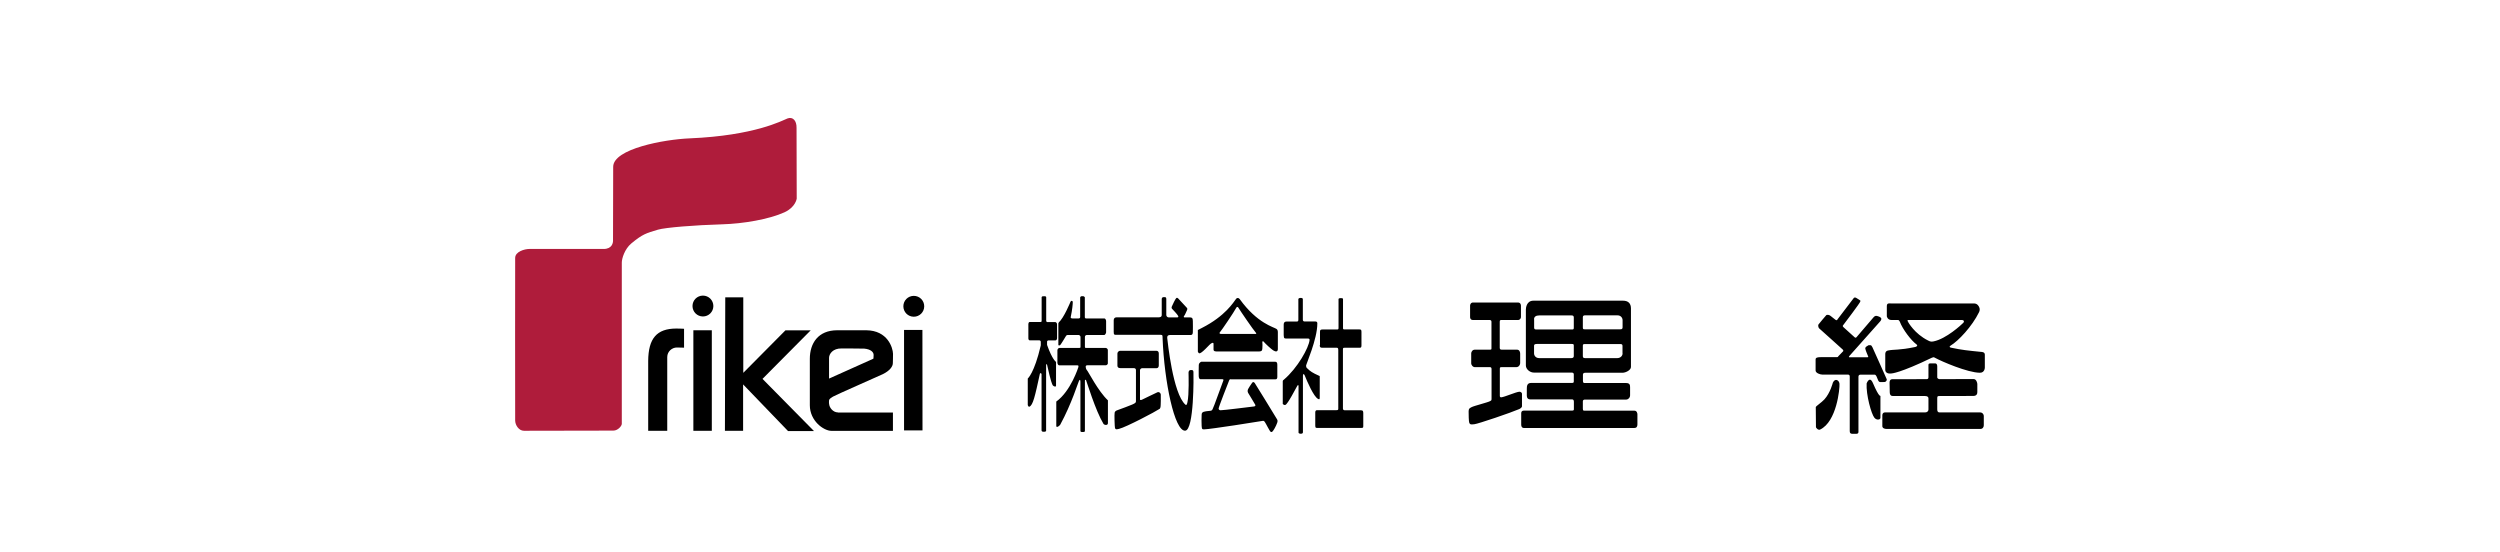
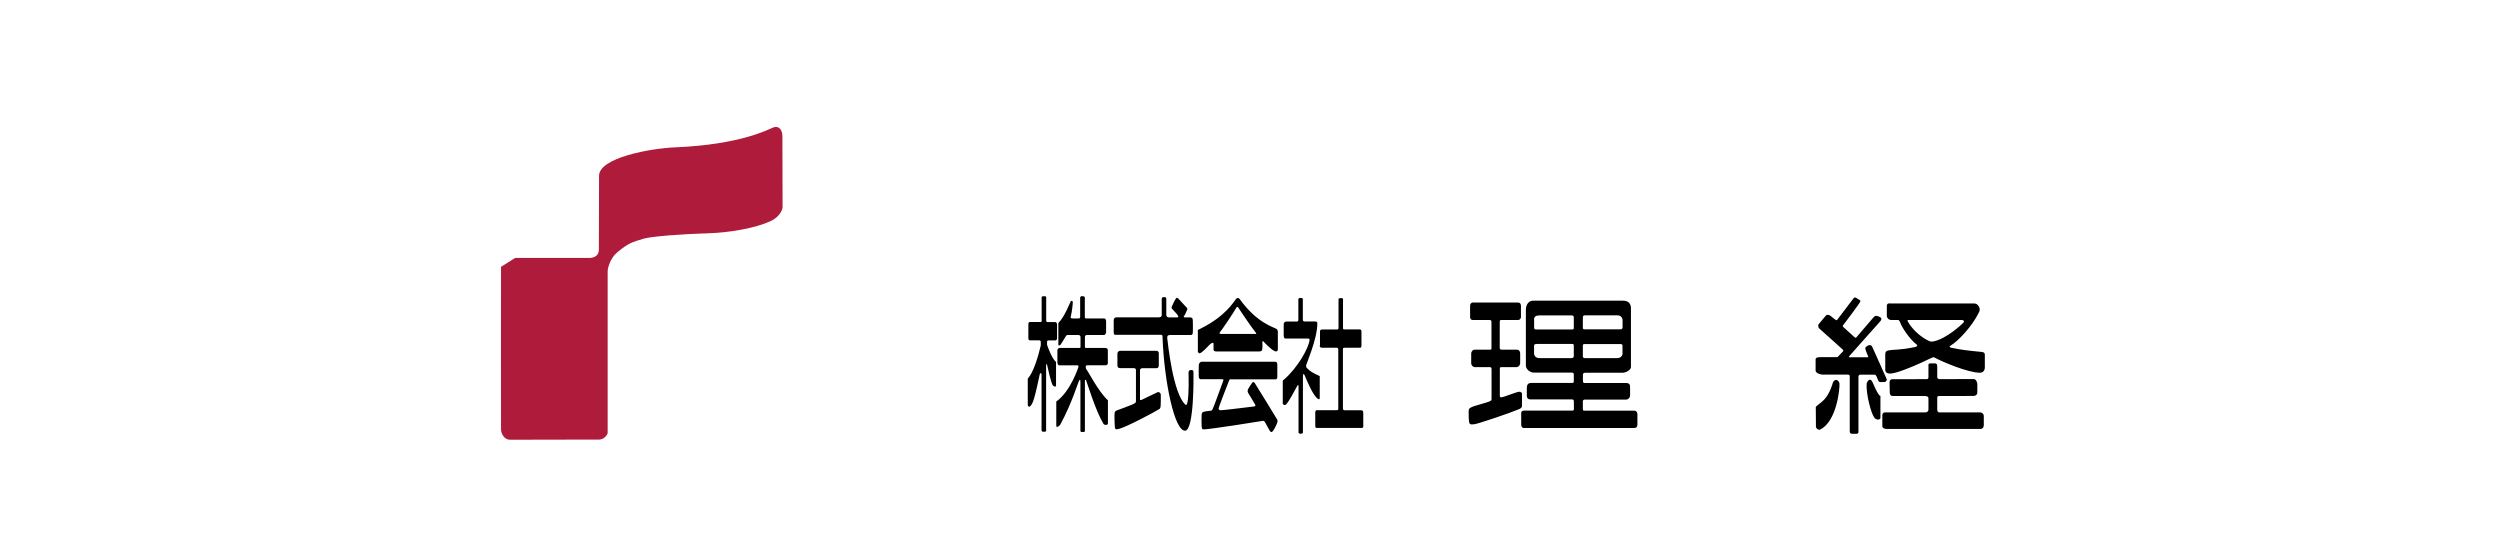
<svg xmlns="http://www.w3.org/2000/svg" id="layer1" width="290" height="64" viewBox="0 0 290 64">
-   <path d="M59.76,29.92c0-.73,1.09-1.04,1.64-1.04h8.62c.98,0,1.12-.71,1.09-1.07,0,0,.02-8.09.02-8.46,0-2.09,5.93-3.18,8.86-3.3,7.57-.32,10.75-2.07,11.36-2.31.61-.23,1.07.25,1.05,1.09-.01.66.02,8.21.02,8.21,0,0-.13,1-1.43,1.59-1.79.81-4.77,1.32-7.21,1.39-3.16.09-6.61.37-7.45.62-1.38.41-1.8.52-3.11,1.61-.76.64-1.09,1.74-1.09,2.2v18.71c0,.25-.45.79-.98.79-.91,0-9.62.02-10.37.02-.59,0-1.01-.65-1.02-1.18-.02-1.11,0-18.88,0-18.88" fill="#af1c3b" stroke-width="0" />
-   <path d="M75.19,49.97h2.21v-8.55c0-.66.57-1.11,1.11-1.11.35,0,.84.02.84.02v-2.19s-.37-.03-.89-.03c-2.29,0-3.25,1.16-3.27,3.75,0,.44,0,8.11,0,8.11M80.43,49.97h2.14v-11.66h-2.14v11.66ZM84.09,49.97h2.11v-5.38s5.21,5.41,5.21,5.41h3.01l-5.97-6.05,5.59-5.63h-2.93l-4.89,4.93v-8.76s-2.09,0-2.09,0l-.04,15.49ZM97.19,47.85h6.39v2.13s-6.55,0-7.12,0c-.94,0-2.52-1.18-2.52-2.97v-5.39c0-1.79.96-3.31,3.18-3.31.42,0,2.43,0,3.36,0,2.5.02,3.09,2.04,3.11,2.73.01.42-.02.74-.02,1.09,0,.38-.36.88-1.16,1.27-.79.37-5.32,2.35-5.77,2.6-.46.26-.48.35-.48.64,0,.15.01.16.03.29.03.32.41.91,1.02.91M96.16,43.92s4.97-2.24,5.15-2.31c0,0,.03-.11.03-.44s-.33-.66-1.09-.73c-.23-.02-2.25-.01-2.62-.02-1.02-.02-1.45.63-1.46,1.08,0,.31,0,2.42,0,2.42M106,36.74c.67,0,1.21-.54,1.21-1.21s-.54-1.21-1.21-1.21-1.21.54-1.21,1.21.54,1.21,1.21,1.21M81.54,36.71c.67,0,1.21-.54,1.21-1.21s-.54-1.21-1.21-1.21-1.21.54-1.21,1.21.54,1.21,1.21,1.21M104.87,49.93h2.14s-.01-11.66-.01-11.66h-2.13v11.66Z" fill="#000" stroke-width="0" />
+   <path d="M59.76,29.92h8.62c.98,0,1.12-.71,1.09-1.07,0,0,.02-8.09.02-8.46,0-2.09,5.93-3.18,8.86-3.3,7.57-.32,10.75-2.07,11.36-2.31.61-.23,1.07.25,1.05,1.09-.01.66.02,8.21.02,8.21,0,0-.13,1-1.43,1.59-1.79.81-4.77,1.32-7.21,1.39-3.16.09-6.61.37-7.45.62-1.38.41-1.8.52-3.11,1.61-.76.64-1.09,1.74-1.09,2.2v18.71c0,.25-.45.79-.98.79-.91,0-9.62.02-10.37.02-.59,0-1.01-.65-1.02-1.18-.02-1.11,0-18.88,0-18.88" fill="#af1c3b" stroke-width="0" />
  <path d="M120.96,34.37c.09-.02.25,0,.28,0,.09,0,.12.1.12.1v2.79l.09.1h.96s.21.01.21.31v1.52c0,.31-.21.3-.21.3h-.82c-.07,0-.13.11-.13.11v.41c.61,1.73,1.04,1.97,1.04,1.97v2.76c0,.19-.29.07-.37-.03-.08-.11-.23-.43-.67-2.4-.02-.11-.11-.03-.11-.03v7.69s-.03.11-.17.11h-.19c-.14,0-.17-.14-.17-.14v-6.53c0-.14-.18-.16-.19-.07-.58,2.66-.8,3.67-1.23,3.84-.1.04-.18-.19-.18-.19v-2.9s0-.18,0-.18c0,0,.76-.63,1.5-3.8.02-.08.01,0,.01-.47,0-.12-.14-.16-.14-.16h-1.12c-.18,0-.18-.21-.18-.21,0,0,0-1.58,0-1.67,0-.24.15-.25.15-.25,0,0,1.08.01,1.28,0,.11,0,.11-.11.11-.11v-2.78s.06-.09.12-.09M122.83,37.38s-.06.16-.06.11v2.52c.01.07.11.09.21.02.07-.05.56-.86.64-1,.09-.16.15-.17.3-.17h1.21c.08,0,.21.11.21.22,0,.19,0,.96,0,1.12,0,.12,0,.16-.15.16h-2.28c-.13,0-.25.13-.25.27v1.44c0,.15.1.31.21.31.3,0,1.84,0,2.11,0,.15,0,.12.08.12.18,0,.02-.89,2.82-2.57,4.02v2.87c.07.21.42-.11.46-.19,1.33-2.44,2.09-4.96,2.18-5.1.1-.15.16-.13.16.15v5.66c0,.11.07.14.17.14h.16c.12,0,.19-.03.19-.13v-5.84c0-.12.11-.09.13-.05.06.11,1.1,3.55,2.02,5.07.1.16.52.22.52-.08v-2.64c-1.14-1.07-2.27-3.34-2.45-3.52-.07-.07-.13-.25-.13-.37,0-.15.09-.18.23-.18h2.11c.11,0,.23-.13.23-.21v-1.56c0-.13-.15-.24-.25-.24s-2.15.01-2.3,0c-.07,0-.11-.03-.11-.16v-1.12c0-.11.09-.22.21-.22.14,0,1.93,0,2.04,0,.09,0,.21-.22.21-.31v-1.29c0-.12-.07-.32-.21-.32h-2.1c-.12,0-.16-.06-.16-.17v-2.29s-.09-.12-.19-.12h-.18c-.08,0-.17.09-.17.13v2.28c0,.11-.06.16-.17.17-.09,0-.56,0-.72,0-.11,0-.23-.05-.21-.14.19-.88.25-1.59.24-1.78,0-.11-.17-.21-.27,0,0,0-.76,1.88-1.36,2.38M129.2,38.53c0,.1-.04.31.21.31.36,0,4.94,0,5.24,0,.23,0,.2.11.21.41.2,5.03,1.38,10.77,2.62,10.71,1.05-.05.98-6.46.96-6.77,0-.15-.04-.25-.16-.26-.13,0-.07-.02-.2,0-.13,0-.21.16-.21.29,0,.21.08,2.56-.13,3.45-.05.22-.1.38-.23.27-1.46-1.27-2.07-7.41-2.11-7.72-.03-.36.21-.36.39-.36h2.34c.19,0,.24-.14.24-.37s.02-.93,0-1.25c0-.36-.12-.42-.32-.42h-.65c-.1,0-.1-.1-.05-.16.12-.15.2-.38.32-.63.09-.19.07-.25,0-.33-.17-.19-.86-.94-1-1.08-.13-.12-.18-.08-.25-.01-.08.09-.4.71-.49.95-.05.14-.02.21.04.27.15.17.59.61.69.81.06.11.03.18-.13.18-.38,0-.77.01-.94,0-.28-.01-.3-.27-.3-.27,0,0,0-1.62,0-1.86,0-.2-.08-.22-.18-.22h-.16c-.12,0-.19.11-.19.22v1.85c0,.23-.2.27-.38.27-.41,0-4.26,0-4.87,0-.2,0-.32.13-.32.34v1.39ZM129.62,42.42c0,.19.13.28.33.28h1.57c.09,0,.26.05.25.22,0,.31,0,3.26,0,3.62,0,.14-.04.22-.44.39-.42.17-1.11.44-1.71.65-.13.04-.29.13-.32.28-.05.19,0,1.7.04,1.8.09.16.1.17.46.09.84-.2,4.33-2.05,4.64-2.28.16-.12.08.01.18-.25.03-.07.05-1.34.03-1.46-.06-.27-.26-.31-.38-.26-.11.04-1.81.87-1.83.88-.18.05-.2.03-.2-.1v-3.34c0-.14.16-.23.25-.23h1.68c.15,0,.25-.13.25-.32v-1.39c0-.22-.13-.31-.29-.31h-4.19c-.13,0-.32.13-.32.32v1.43ZM138.96,40.8c.09.23.17.23.38.1.25-.15.74-.68.96-.9.24-.25.47-.31.47-.12v.66c0,.22.22.23.41.23h4.85c.23,0,.39-.05.4-.31.02-.34.03-.58,0-.78,0-.09.08-.14.14-.06.26.3.85.84,1.12,1.02.28.18.54.19.54-.15,0-.18,0-1.89,0-1.95,0-.19-.05-.31-.15-.38-.3-.22-2.23-.63-4.27-3.46-.13-.18-.32-.17-.42-.04-.29.38-1.25,2-3.97,3.38-.25.12-.38.2-.47.24v2.52ZM141.66,38.74c-.15,0-.29-.08-.12-.24.12-.11,1.62-2.32,1.88-2.82.05-.1.17-.1.22-.01.25.42,1.77,2.63,1.99,2.86.11.12.13.21.04.21h-4.03ZM139.06,42.27c-.02.45-.01,1.03-.01,1.31,0,.23.06.41.22.41h2.52c.15,0,.15.07.1.2-.13.29-1.1,3.08-1.24,3.3-.08.13-.14.15-.24.16-.37.03-.7.08-.79.12-.16.08-.22.12-.23.35-.02.41-.02.95,0,1.28.01.47.14.4.36.4.55,0,6.41-.91,6.73-.98.13-.03.19.06.24.13.12.16.58,1.11.68,1.14.1.04.13.04.19-.02.13-.11.42-.61.57-1.04.07-.22.03-.31-.04-.42-.33-.54-2.5-4.1-2.57-4.18-.07-.08-.18-.2-.32,0-.16.24-.37.53-.45.7-.05.12-.09.27,0,.44.05.09.81,1.32.83,1.38.05.1,0,.18-.15.2-.68.08-3.52.44-3.87.44-.17,0-.23-.11-.23-.2,0-.16,1.08-2.91,1.22-3.26.08-.19.14-.13.27-.13h5.12c.13,0,.2-.09.2-.28v-1.41c0-.23-.07-.35-.25-.35h-8.56s-.27.09-.28.32M148.92,38.93c0,.28.04.34.27.34h2.54c.13,0,.19.07.18.17-.08.89-1.39,3.25-2.98,4.6-.14.12-.09.05-.13.18v2.64c.12.07.11.15.3.11.26-.05,1.24-1.97,1.4-2.24.04-.06.13-.1.13.04v5.42c0,.06.12.12.21.12h.09c.1,0,.21-.04.21-.17,0-.63,0-5.92,0-6.56,0-.29.14-.18.2-.05.28.7,1.04,2.48,1.55,2.74.17.09.2.06.2-.18v-2.39c0-.1,0-.08-.12-.13-.73-.33-.96-.48-1.35-.86-.06-.06-.09-.06-.12-.27-.02-.14,1.31-3.08,1.31-4.91,0-.08,0-.24-.22-.24h-1.28c-.11,0-.18-.09-.18-.2,0-.39,0-2.05,0-2.41,0-.06-.1-.12-.2-.12h-.09c-.12,0-.23.07-.23.14,0,.22,0,1.95,0,2.37,0,.2-.04.23-.24.23-.28,0-.94,0-1.15,0s-.31.13-.31.35c0,0,0,.88,0,1.28M153.09,40.03c0,.22.05.31.29.31h1.69c.13,0,.17.08.17.28v6.81c0,.12-.07.15-.22.15h-2.24c-.13,0-.21.08-.21.26,0,.31,0,.85,0,1.41,0,.29,0,.39.2.39h5.12c.2,0,.25-.02.25-.2v-1.48c0-.25-.02-.37-.29-.37h-1.87c-.1,0-.2-.06-.2-.2v-6.81c0-.18,0-.24.17-.24h1.78c.16,0,.2-.08.2-.28v-1.56c0-.25-.05-.29-.28-.29h-1.71c-.09,0-.15-.02-.15-.13v-3.39c0-.08-.09-.11-.21-.11h-.09c-.09,0-.22.03-.22.12,0,.26,0,3.21,0,3.36,0,.15-.08.16-.17.16h-1.7c-.26,0-.28.1-.28.28v1.55ZM172.84,37.13c.12,0,.17.08.17.21v3.05c0,.15-.01.17-.19.17h-1.73c-.33,0-.43.32-.43.42v1.19c0,.11.15.42.43.42h1.76c.13,0,.17.11.17.22v3.41c0,.22-.01.22-.17.31-.22.14-1.88.55-2.15.7-.28.15-.33.18-.34.51,0,.3.01,1.18.08,1.32.1.2.17.19.58.15.43-.04,4.28-1.35,5.22-1.76.19-.09.31-.23.31-.31v-1.45c0-.17-.19-.26-.31-.25-.4.03-1.72.62-2.1.65-.12.01-.16-.09-.16-.16v-3.17c0-.15.07-.17.18-.17h1.72c.32,0,.46-.3.46-.46,0-.43,0-.91,0-1.1,0-.2-.08-.47-.38-.47h-1.77c-.11,0-.21-.03-.22-.19,0-.27,0-2.32,0-3.07,0-.2.13-.18.23-.18h1.89c.26,0,.34-.25.34-.34v-1.32c0-.13-.06-.37-.36-.37h-5.2c-.27,0-.34.26-.34.35v1.34c0,.1.03.34.34.34h1.97ZM177,42.39c0,.45.49.84.95.83.43,0,4.12,0,4.35,0,.28,0,.26.17.26.27,0,.33,0,.38,0,.73,0,.14-.02.2-.21.2-.32,0-4.08,0-4.73,0-.48,0-.51.36-.51.68,0,.27,0,.47,0,.81,0,.25.13.42.42.42h4.85c.14,0,.19.13.19.27v.87c0,.11-.04.16-.22.16h-5.56c-.31,0-.33.21-.33.32,0,.49,0,.89,0,1.29,0,.16.03.41.35.41.59,0,12.3,0,12.75,0,.27,0,.38-.15.38-.41v-1.18c0-.09-.05-.42-.34-.42-.69,0-5.07,0-5.67,0-.22,0-.32.03-.32-.23v-.86c0-.12.09-.2.24-.2h4.81c.18,0,.43-.2.43-.5v-.93c0-.26-.04-.49-.47-.49-.5,0-4.13,0-4.77,0-.12,0-.23,0-.23-.25v-.72c0-.17.13-.22.27-.22h4.31c.39,0,.99-.31.99-.67v-6.8c0-.57-.32-.89-.91-.89-.64,0-9.62,0-10.41,0s-.87.83-.87,1.03c0,0,0,5.91,0,6.48M177.95,37.03c0-.29.23-.44.59-.44h3.77c.15,0,.25.05.25.23v1.22c0,.18-.08.18-.24.18h-4.07c-.13,0-.29,0-.29-.19v-.99ZM213.13,37.1c-.04.06-.12.05-.18.02-.16-.11-.22-.18-.61-.48-.17-.14-.43-.16-.51-.06-.32.39-.54.61-.88,1.05-.09.12,0,.39.06.45.39.36,2.57,2.29,2.75,2.47.07.07.08.14.04.2-.1.12-.43.43-.54.56-.05.07-.05.12-.2.12-.36,0-1.43,0-1.85,0-.37,0-.6.05-.6.26v1.29c0,.29.52.47.76.47h2.98c.19,0,.22.12.22.24,0,.72,0,5.86,0,6.31,0,.2.07.32.28.32.25,0,.36,0,.48,0,.11,0,.25-.03.25-.21v-6.42c0-.17.12-.23.23-.23h1.67c.09,0,.19.19.19.19,0,0,.12.27.21.5.04.09.14.17.22.17.19,0,.22.01.53-.01.12,0,.29-.2.22-.34-.09-.18-1.53-3.47-1.65-3.69-.08-.15-.12-.24-.26-.24-.25,0-.11-.04-.38.12-.13.07-.2.19-.19.26.02.18.23.67.33.91.04.09.01.11-.09.11-.21,0-1.47,0-2.09,0-.08,0-.04-.1,0-.14.54-.59,3.41-3.83,3.58-4.02.1-.11.18-.29.11-.38-.07-.1-.19-.17-.48-.25-.18-.05-.31.05-.42.18-.21.24-1.8,2.09-1.96,2.29-.08.1-.17.05-.24-.02-.37-.34-.98-.88-1.25-1.13-.04-.03-.13-.13-.09-.2.18-.25,2.03-2.66,2.03-2.81,0-.06.06-.06-.09-.16-.18-.13-.13-.07-.38-.24-.11-.08-.27-.05-.3.02,0,0-1.64,2.14-1.92,2.52M211.63,46.33c-.34.37-1,.79-1,.9,0,.64.02,1.95.02,2.29,0,.14.28.41.48.31,1.93-.92,2.29-4.75,2.25-5.31-.03-.4-.5-.71-.77-.13,0,0-.3,1.2-.98,1.94M216.53,44.48c-.08,1.29.54,3.56.91,3.99.27.31.69.22.69,0,0-.62,0-2.21,0-2.55,0-.04-.12.26-.86-1.46-.4-.95-.74.02-.74.02M224.11,41.5c.18-.09.2-.08.4.03.71.39,3.73,1.7,5.16,1.71.57,0,.57-.6.57-.6,0-.4,0-.59,0-1.51,0-.18-.13-.28-.32-.3-1.69-.17-2.33-.23-3.6-.5-.18-.03-.23-.13-.05-.24.89-.53,2.49-2.22,3.3-3.88.18-.37,0-.67-.15-.83-.13-.14-.3-.18-.45-.18h-9.62c-.21,0-.48-.08-.48.32v1.18c0-.07.03.42.54.42h.76c.08,0,.16.08.2.18.34.91,1.31,2.18,1.94,2.65.18.13.04.26-.14.3-1.9.4-2.46.26-3.17.41-.3.07-.31.32-.31.43v1.81c0,.26.21.49.73.42,0,0,.97-.03,4.69-1.83M221.35,37.34c-.1-.1-.11-.22,0-.22.45,0,6.01,0,6.22,0,.24,0,.33.18.15.35-.21.21-1.95,1.83-3.42,2.13-.27.05-.37.04-.64-.1-1.59-.79-2.32-2.15-2.32-2.15M219.19,44.39c0,.42.02.89.02,1.07,0,.4.17.48.39.48h3.71c.25,0,.4.1.39.28,0,.36,0,1.07,0,1.29,0,.19-.16.33-.38.33h-4.68c-.16,0-.29.13-.29.32,0,.76,0,.88,0,1.27,0,.22.23.33.5.33h10.86c.29,0,.41-.22.41-.43v-1.05c0-.26-.19-.44-.41-.44h-4.73c-.16,0-.26-.09-.26-.35v-1.2c0-.23,0-.35.17-.35.44,0,3.72-.01,4-.01.38,0,.48-.22.48-.44v-.94c0-.13-.11-.58-.43-.58-.46,0-3.66.01-3.96.01-.12,0-.26-.11-.26-.19v-1.3c0-.19-.08-.34-.24-.34h-.48c-.27,0-.3.05-.3.21v1.41c0,.14-.07.21-.21.21-.59,0-3.37.01-3.91.01,0,0-.39-.08-.39.39M177.95,40.12c0-.13.05-.22.32-.22.36,0,3.32,0,4.05,0,.16,0,.24,0,.24.19,0,.26,0,.85,0,1.22,0,.17-.13.23-.28.23-.55,0-3.13,0-3.74,0-.36,0-.58-.25-.59-.54,0,0,0-.46,0-.88M188.22,40.99c0,.29-.25.55-.61.55-.61,0-3.2,0-3.75,0-.15,0-.25-.05-.25-.22,0-.37,0-.96,0-1.21,0-.18.06-.19.22-.2.71,0,3.73,0,4.09,0,.13,0,.29,0,.29.19,0,.43,0,.88,0,.88M188.21,38.01c0,.19-.17.19-.29.19-.36,0-3.37,0-4.07,0-.16,0-.24,0-.24-.19,0-.26,0-.85,0-1.21,0-.17.1-.22.25-.22h3.77c.36,0,.58.26.59.55v.88" fill="#000" stroke-width="0" />
</svg>